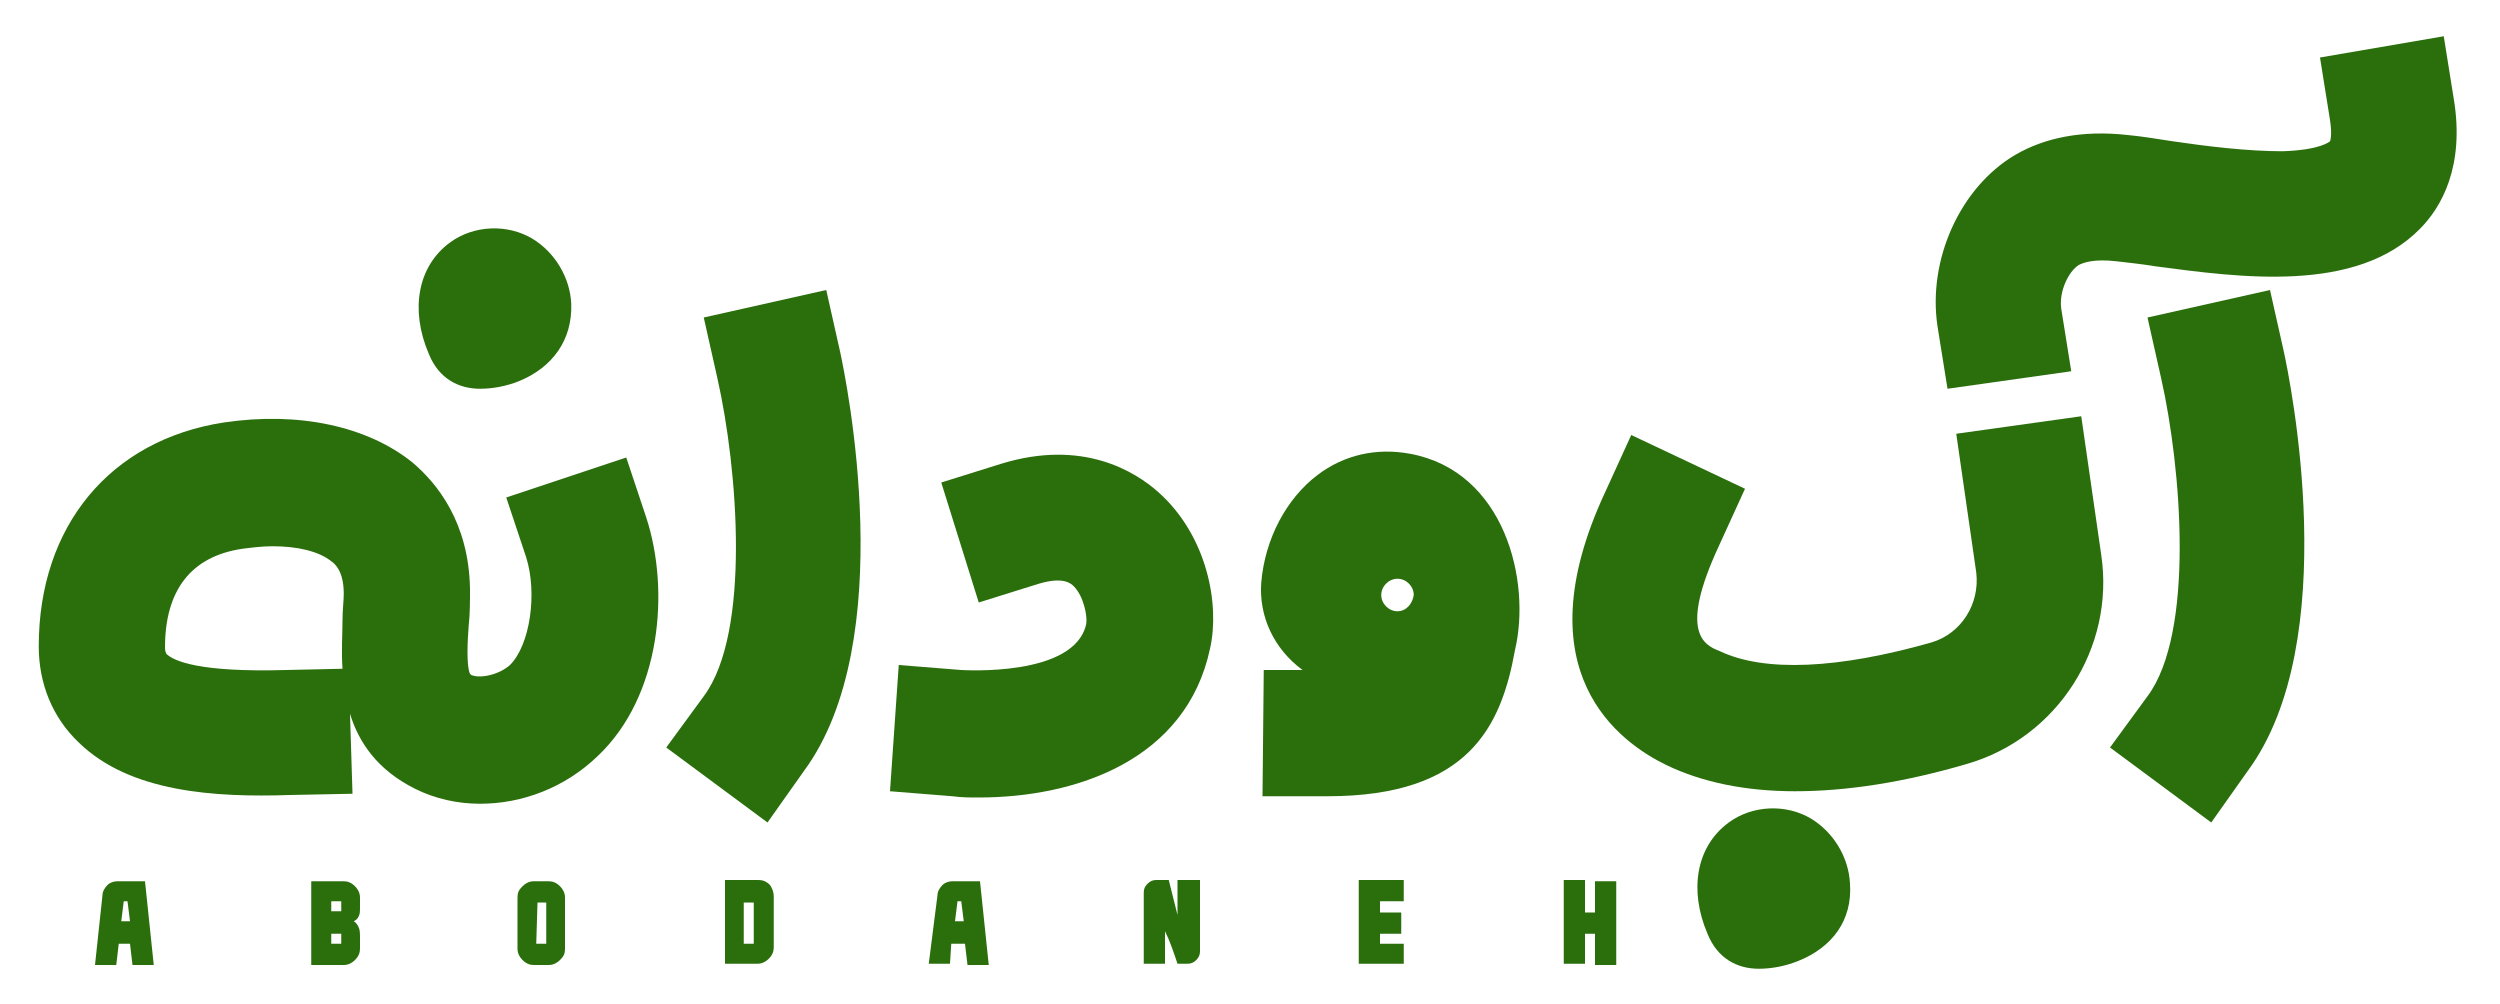
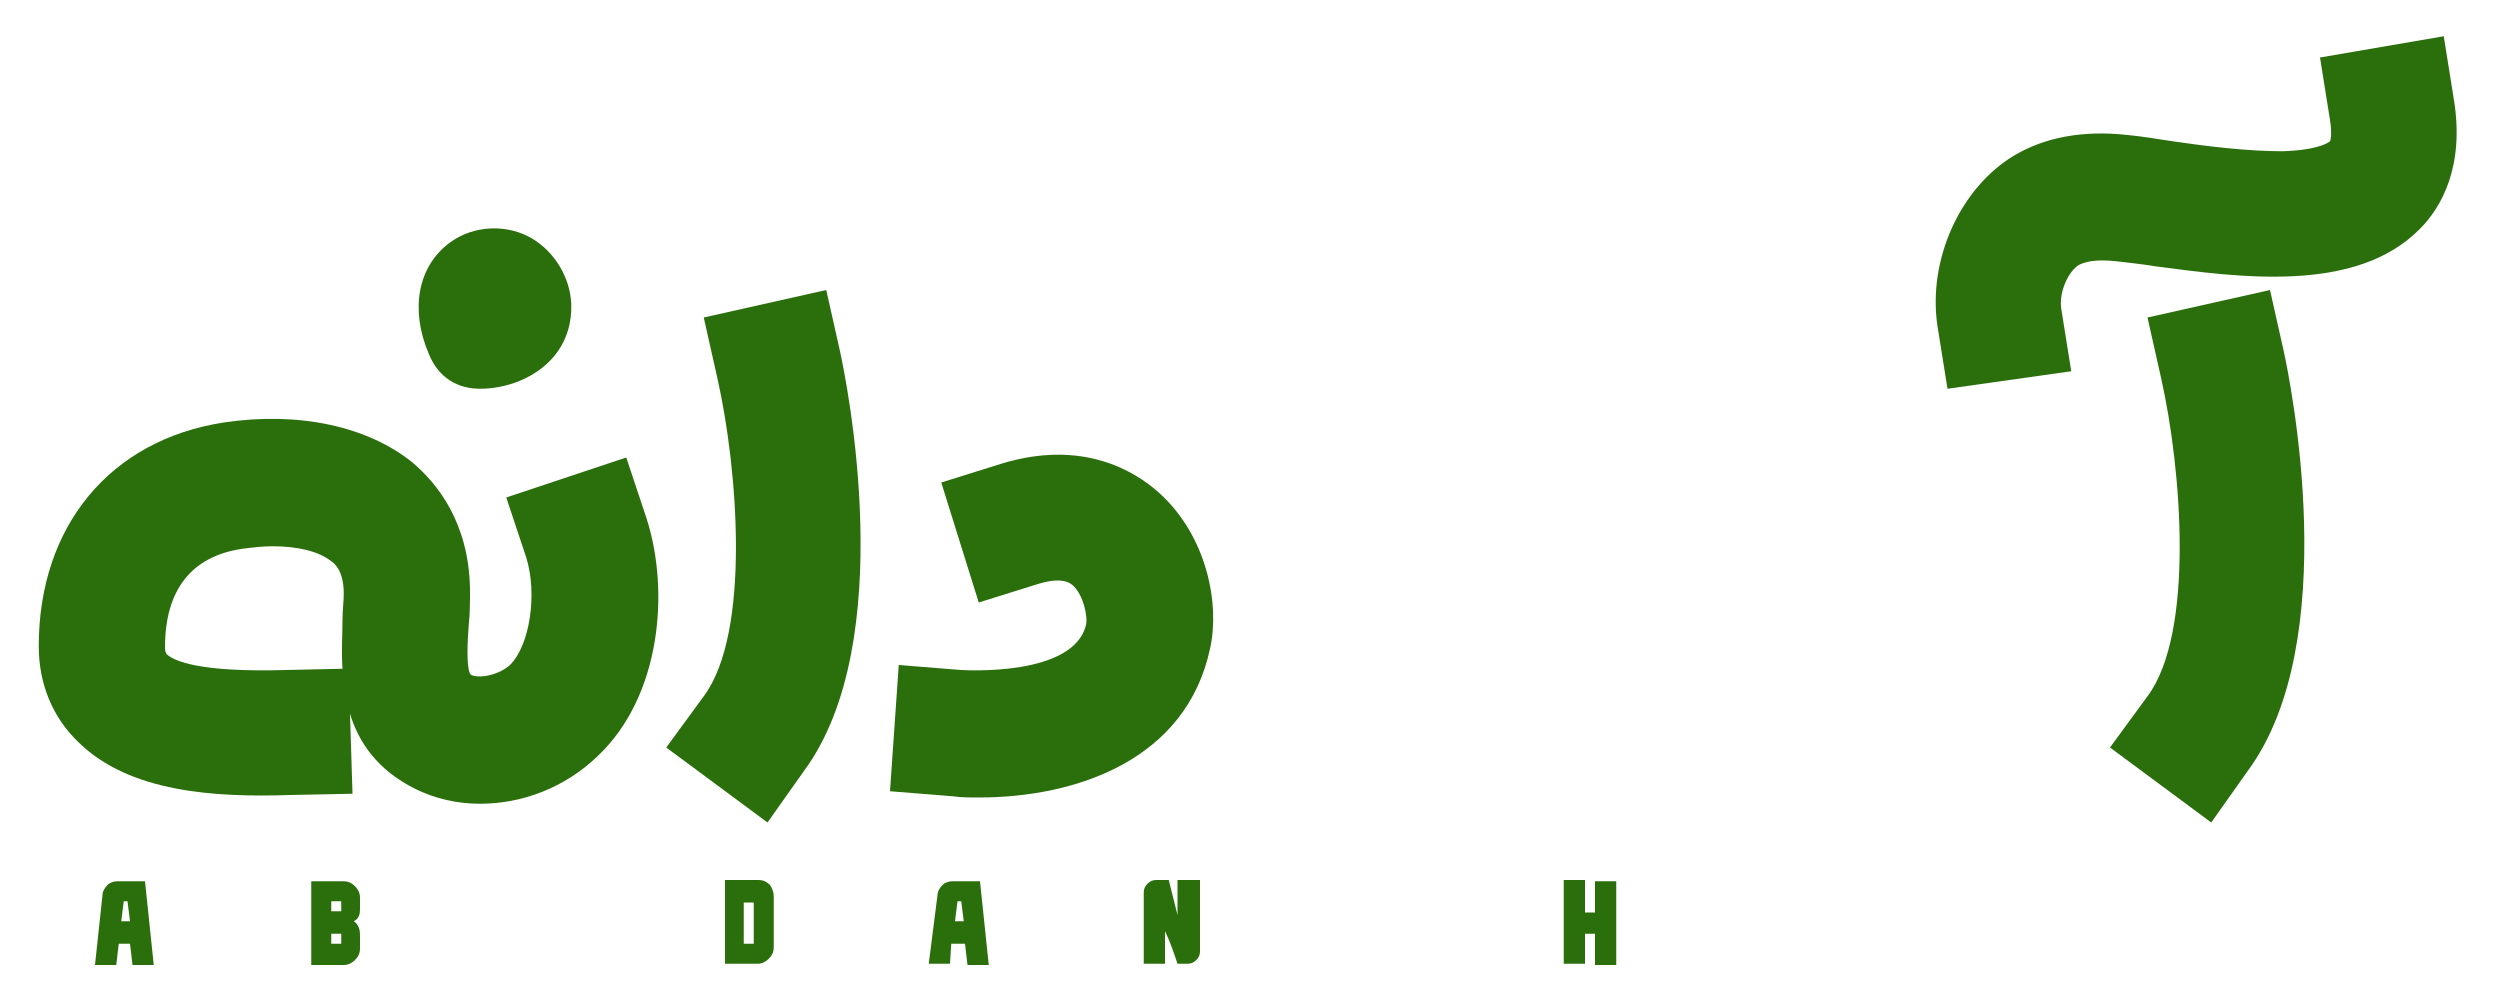
<svg xmlns="http://www.w3.org/2000/svg" version="1.1" id="Layer_1" x="0px" y="0px" viewBox="0 0 200 80.3" style="enable-background:new 0 0 200 80.3;" xml:space="preserve">
  <style type="text/css">
	.st0{fill:#2B6F0D;}
</style>
  <g>
    <path class="st0" d="M176.9,65.8l-8.1-6l3-4.1c3.8-5.1,2.7-18.3,1.1-25.4l-1.1-4.9l9.8-2.2l1.1,4.9c0.5,2.3,4.8,23.2-2.9,33.6   L176.9,65.8z" />
  </g>
  <g>
    <path class="st0" d="M61.4,65.8l-8.1-6l3-4.1c3.8-5.1,2.7-18.3,1.1-25.4l-1.1-4.9l9.8-2.2l1.1,4.9c0.5,2.3,4.8,23.2-2.9,33.6   L61.4,65.8z" />
  </g>
  <g>
-     <path class="st0" d="M143.6,63.3c-3.9,0-7.4-0.7-10.3-2.1c-3.7-1.8-11.6-7.4-4.9-21.8l2.1-4.6l9.1,4.3l-2.1,4.6   c-3.2,6.9-1.2,7.9,0.1,8.4c3.6,1.7,9.5,1.4,16.9-0.7c2.4-0.7,3.9-3.1,3.6-5.6l-1.6-11.1l10-1.4l1.6,11.1   c1.1,7.4-3.5,14.6-10.7,16.7C152.3,62.6,147.7,63.3,143.6,63.3z" />
-   </g>
+     </g>
  <g>
    <path class="st0" d="M78.3,63.8c-0.7,0-1.4,0-2.1-0.1l-5-0.4l0.7-10.1l5,0.4c0.1,0,9.1,0.6,10-3.7c0.1-0.6-0.2-2.2-1-3   c-0.2-0.2-0.8-0.8-2.8-0.2l-4.8,1.5l-3-9.6l4.8-1.5c6.5-2,10.7,0.6,12.6,2.3c3.9,3.5,4.9,9,4.1,12.5C94.9,60.8,86.1,63.8,78.3,63.8   z" />
  </g>
  <g>
    <path class="st0" d="M38.4,64.3c-1.8,0-3.6-0.4-5.2-1.2c-3-1.5-4.5-3.7-5.2-6l0.2,6.4l-5,0.1c-6,0.2-12.8-0.2-16.9-4.2   c-2.1-2-3.2-4.7-3.2-7.7c0-9.6,5.7-16.5,14.8-17.9c6-0.9,11.5,0.3,15.1,3.2c2,1.7,4.5,4.8,4.6,10.1c0,1,0,2-0.1,2.9   c-0.1,1.2-0.2,3.3,0.1,3.9c0,0,0,0,0.1,0.1c0.7,0.3,2.2,0,3.1-0.8c1.6-1.6,2.2-5.7,1.3-8.6l-1.6-4.8l9.6-3.2l1.6,4.8   c1.9,5.8,1.2,14.3-3.9,19.1C45.2,63,41.8,64.3,38.4,64.3z M21.8,43.7c-0.8,0-1.6,0.1-2.4,0.2c-4.1,0.6-6.2,3.3-6.2,7.9   c0,0.4,0.1,0.4,0.1,0.5c0.6,0.6,2.7,1.5,9.6,1.3l4.5-0.1c-0.1-1.4,0-2.8,0-3.9c0-0.8,0.1-1.5,0.1-2.1c0-1.8-0.7-2.4-1-2.6   C25.5,44.1,23.8,43.7,21.8,43.7z" />
  </g>
  <g>
    <path class="st0" d="M155.8,31.1l-0.8-5c-0.8-5.3,1.8-11.1,6.2-13.7c2.4-1.4,5.4-2,9-1.6c1.1,0.1,2.3,0.3,3.6,0.5   c2.7,0.4,6,0.8,8.8,0.8c3.1-0.1,3.8-0.8,3.8-0.8c0,0,0.2-0.4,0-1.7l-0.8-5l9.9-1.7l0.8,5c0.9,5.4-1,8.7-2.7,10.4   c-5.1,5.2-14.4,3.9-21.2,3c-1.2-0.2-2.3-0.3-3.1-0.4c-1.8-0.2-2.6,0.1-3,0.3c-0.8,0.5-1.6,2.1-1.4,3.5l0.8,5L155.8,31.1z" />
  </g>
  <g>
    <path class="st0" d="M8.2,71.6c0-0.3,0.2-0.6,0.4-0.8c0.2-0.2,0.5-0.3,0.8-0.3h2.2l0.7,6.7h-1.7l-0.2-1.7H9.5l-0.2,1.7H7.6   L8.2,71.6z M10.2,72.1H9.9l-0.2,1.6h0.7L10.2,72.1z" />
    <path class="st0" d="M28.8,72.5c0,0.4,0,0.6-0.1,0.8c-0.1,0.2-0.2,0.3-0.4,0.4c0.2,0.1,0.3,0.3,0.4,0.5c0.1,0.2,0.1,0.5,0.1,0.9   v0.8c0,0.3-0.1,0.6-0.4,0.9c-0.2,0.2-0.5,0.4-0.9,0.4h-2.6v-6.7h2.6c0.3,0,0.6,0.1,0.9,0.4c0.2,0.2,0.4,0.5,0.4,0.9V72.5z    M26.5,72.9h0.8v-0.8h-0.8V72.9z M27.3,75.5v-0.8h-0.8v0.8H27.3z" />
-     <path class="st0" d="M45.2,75.9c0,0.4-0.1,0.6-0.4,0.9c-0.2,0.2-0.5,0.4-0.9,0.4h-1.2c-0.3,0-0.6-0.1-0.9-0.4   c-0.2-0.2-0.4-0.5-0.4-0.9v-4.1c0-0.4,0.1-0.6,0.4-0.9c0.2-0.2,0.5-0.4,0.9-0.4h1.2c0.3,0,0.6,0.1,0.9,0.4c0.2,0.2,0.4,0.5,0.4,0.9   V75.9z M42.9,75.5h0.8v-3.3H43L42.9,75.5z" />
    <path class="st0" d="M61.9,71.7v4.1c0,0.3-0.1,0.6-0.4,0.9c-0.2,0.2-0.5,0.4-0.9,0.4H58v-6.7h2.7c0.3,0,0.6,0.1,0.9,0.4   C61.8,71.1,61.9,71.4,61.9,71.7z M60.3,75.5v-3.3h-0.8v3.3H60.3z" />
    <path class="st0" d="M75,71.6c0-0.3,0.2-0.6,0.4-0.8c0.2-0.2,0.5-0.3,0.8-0.3h2.2l0.7,6.7h-1.7l-0.2-1.7h-1.1L76,77.1h-1.7L75,71.6   z M76.9,72.1h-0.3l-0.2,1.6h0.7L76.9,72.1z" />
    <path class="st0" d="M93.2,77.1h-1.7v-5.7c0-0.3,0.1-0.5,0.3-0.7c0.2-0.2,0.4-0.3,0.7-0.3h1l0.7,2.8v-2.8H96v5.7   c0,0.3-0.1,0.5-0.3,0.7s-0.4,0.3-0.7,0.3h-0.8c-0.3-0.9-0.6-1.8-1-2.6V77.1z" />
-     <path class="st0" d="M112.3,77.1h-3.6v-6.7h3.6v1.7h-1.9V73h1.7v1.7h-1.7v0.8h1.9V77.1z" />
    <path class="st0" d="M126.8,77.1h-1.7v-6.7h1.7V73h0.8v-2.5h1.7v6.7h-1.7v-2.5h-0.8V77.1z" />
  </g>
-   <path class="st0" d="M112.8,36.3c-2.7-0.5-5.3,0.1-7.4,1.7c-2.5,1.9-4.2,5.1-4.5,8.6c-0.2,2.7,1,5.3,3.3,7c0,0,0,0,0,0l-3.1,0  l-0.1,10.1l5,0c0.1,0,0.2,0,0.2,0c11.3,0,13.9-5.6,15-11.7C122.5,46.5,120.4,37.7,112.8,36.3z M111.8,48.9c-0.7,0-1.3-0.6-1.3-1.3  c0-0.7,0.6-1.3,1.3-1.3s1.3,0.6,1.3,1.3C113,48.3,112.5,48.9,111.8,48.9z" />
-   <path class="st0" d="M148,70.7c-0.1-2.1-1.3-4.1-3.1-5.2c-2-1.2-4.7-1.1-6.6,0.3c-2.6,1.9-3.2,5.4-1.7,8.9c0.8,2,2.4,2.8,4.1,2.8  c1,0,2.1-0.2,3.1-0.6C146.6,75.8,148.2,73.6,148,70.7z" />
  <path class="st0" d="M45.7,24.3c-0.1-2.1-1.3-4.1-3.1-5.2c-2-1.2-4.7-1.1-6.6,0.3c-2.6,1.9-3.2,5.4-1.7,8.9c0.8,2,2.4,2.8,4.1,2.8  c1,0,2.1-0.2,3.1-0.6C44.2,29.4,45.8,27.2,45.7,24.3z" />
</svg>